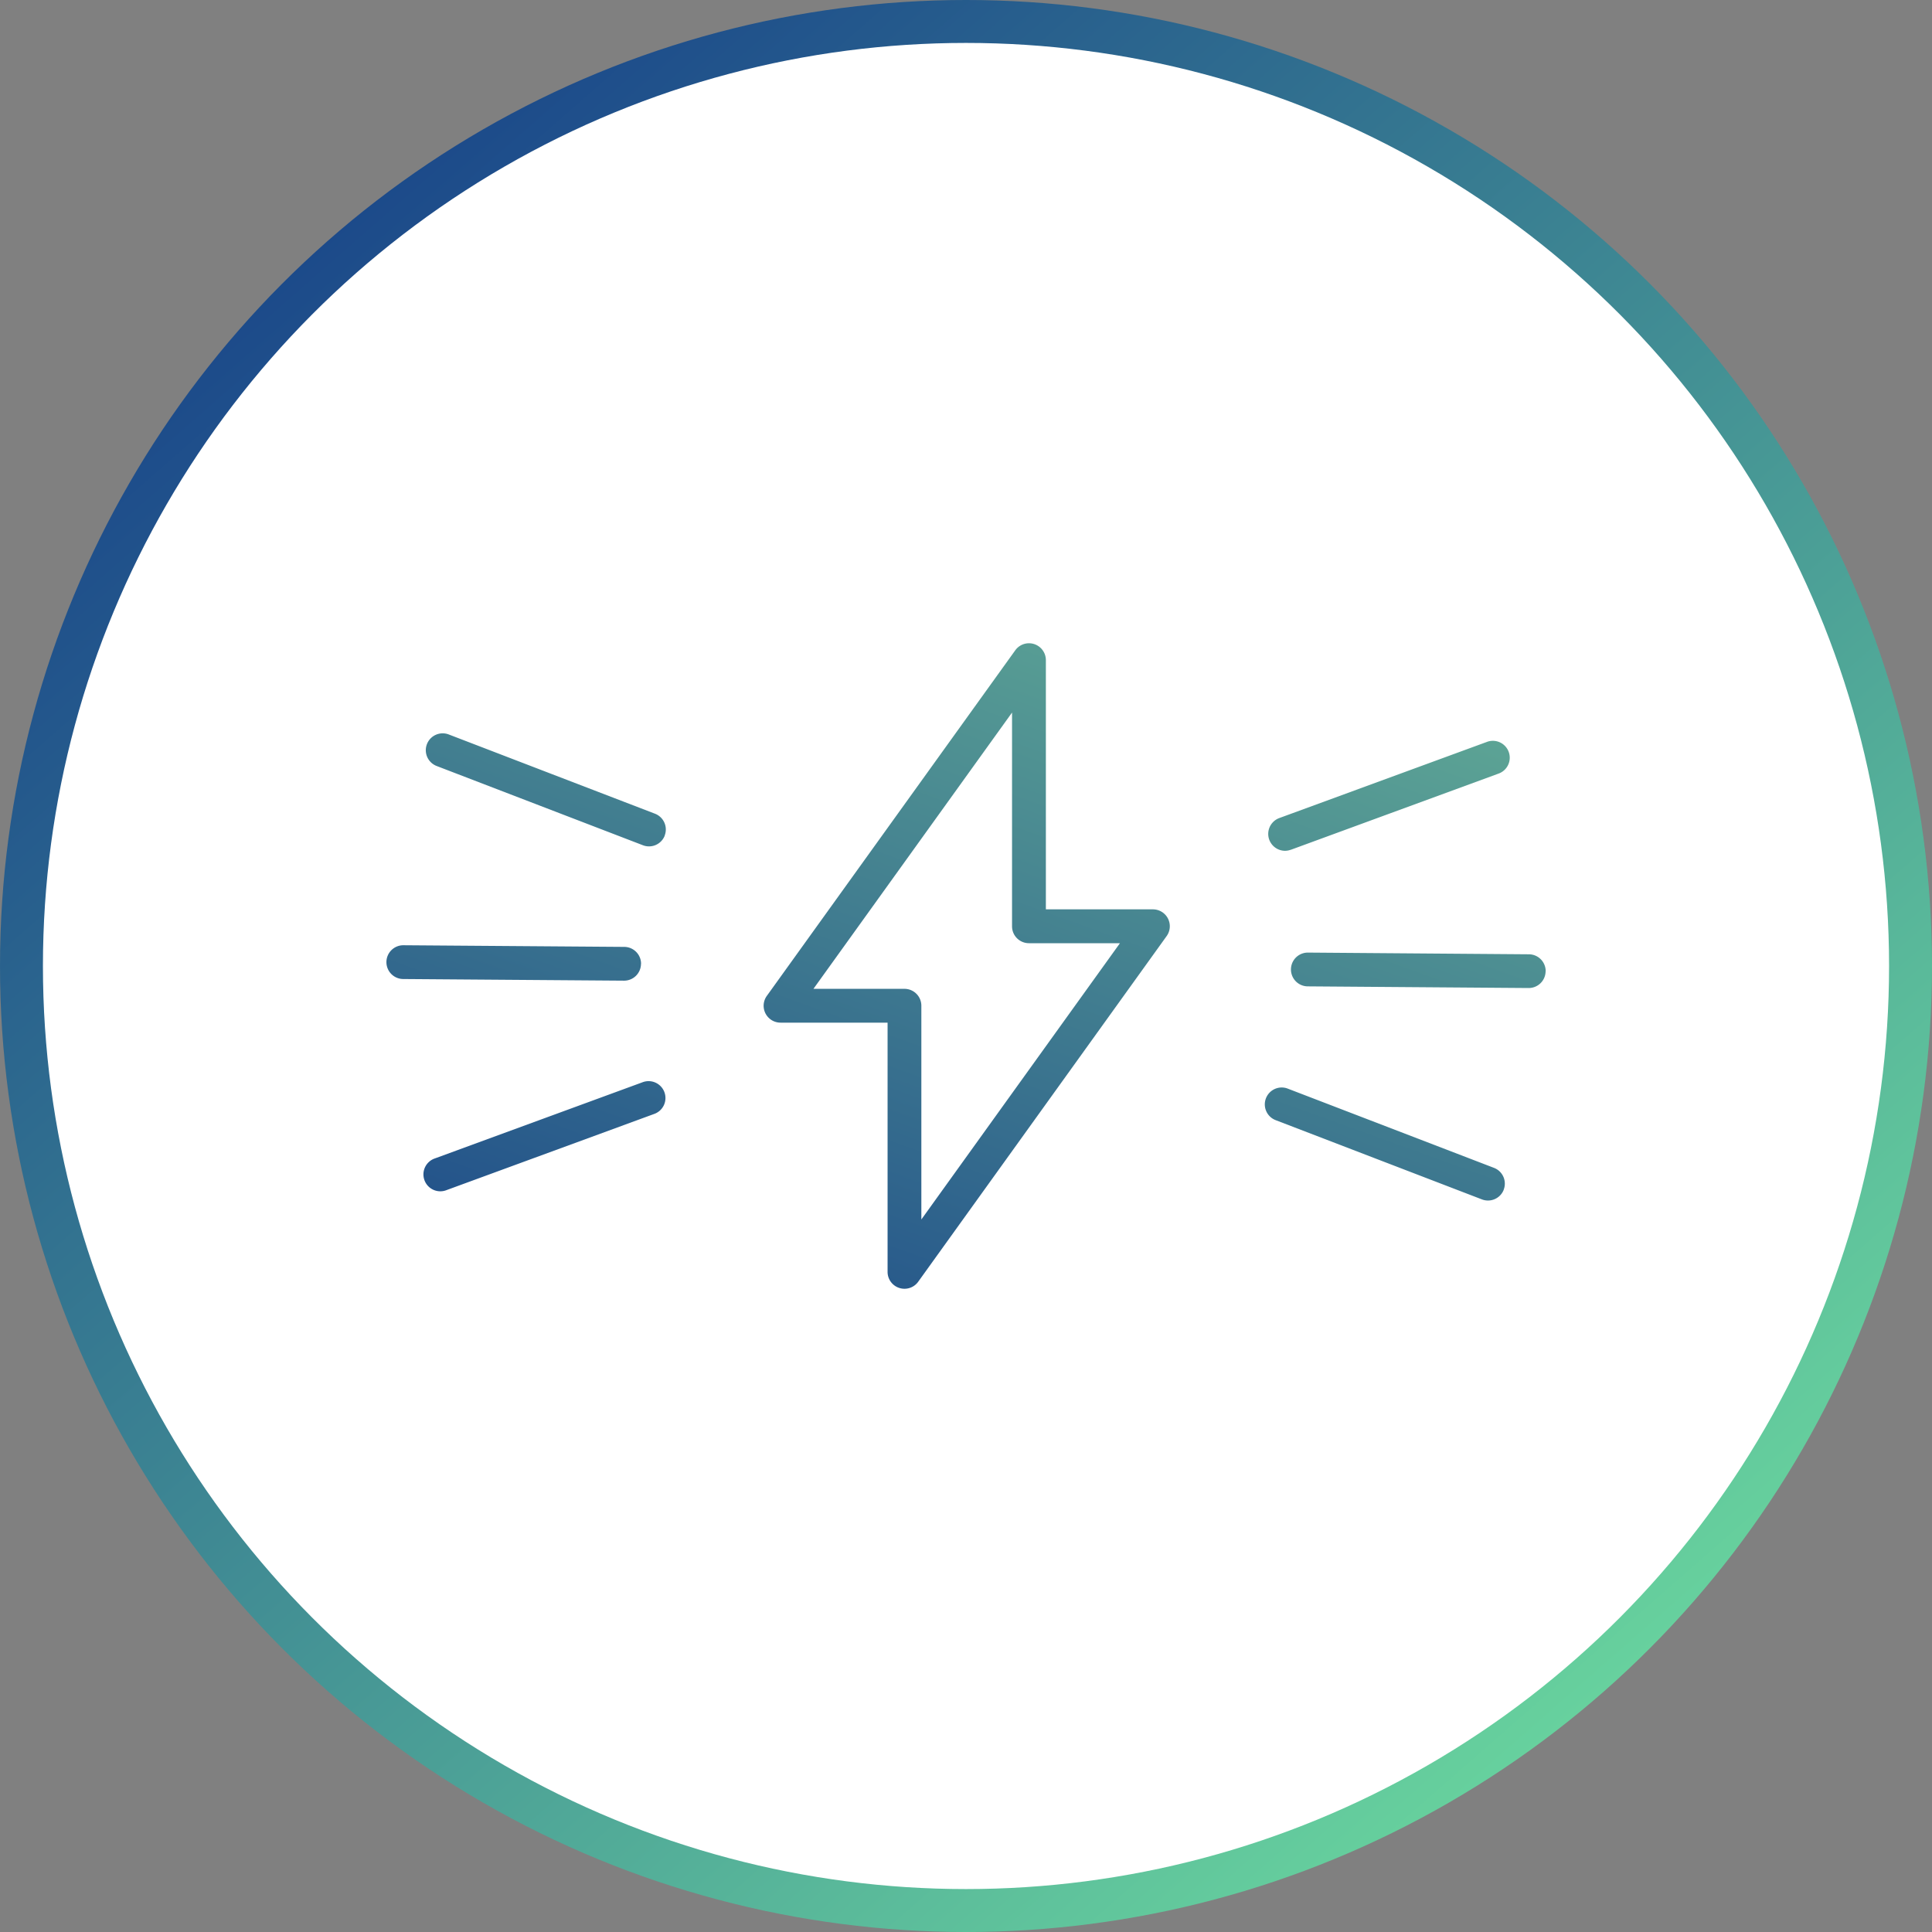
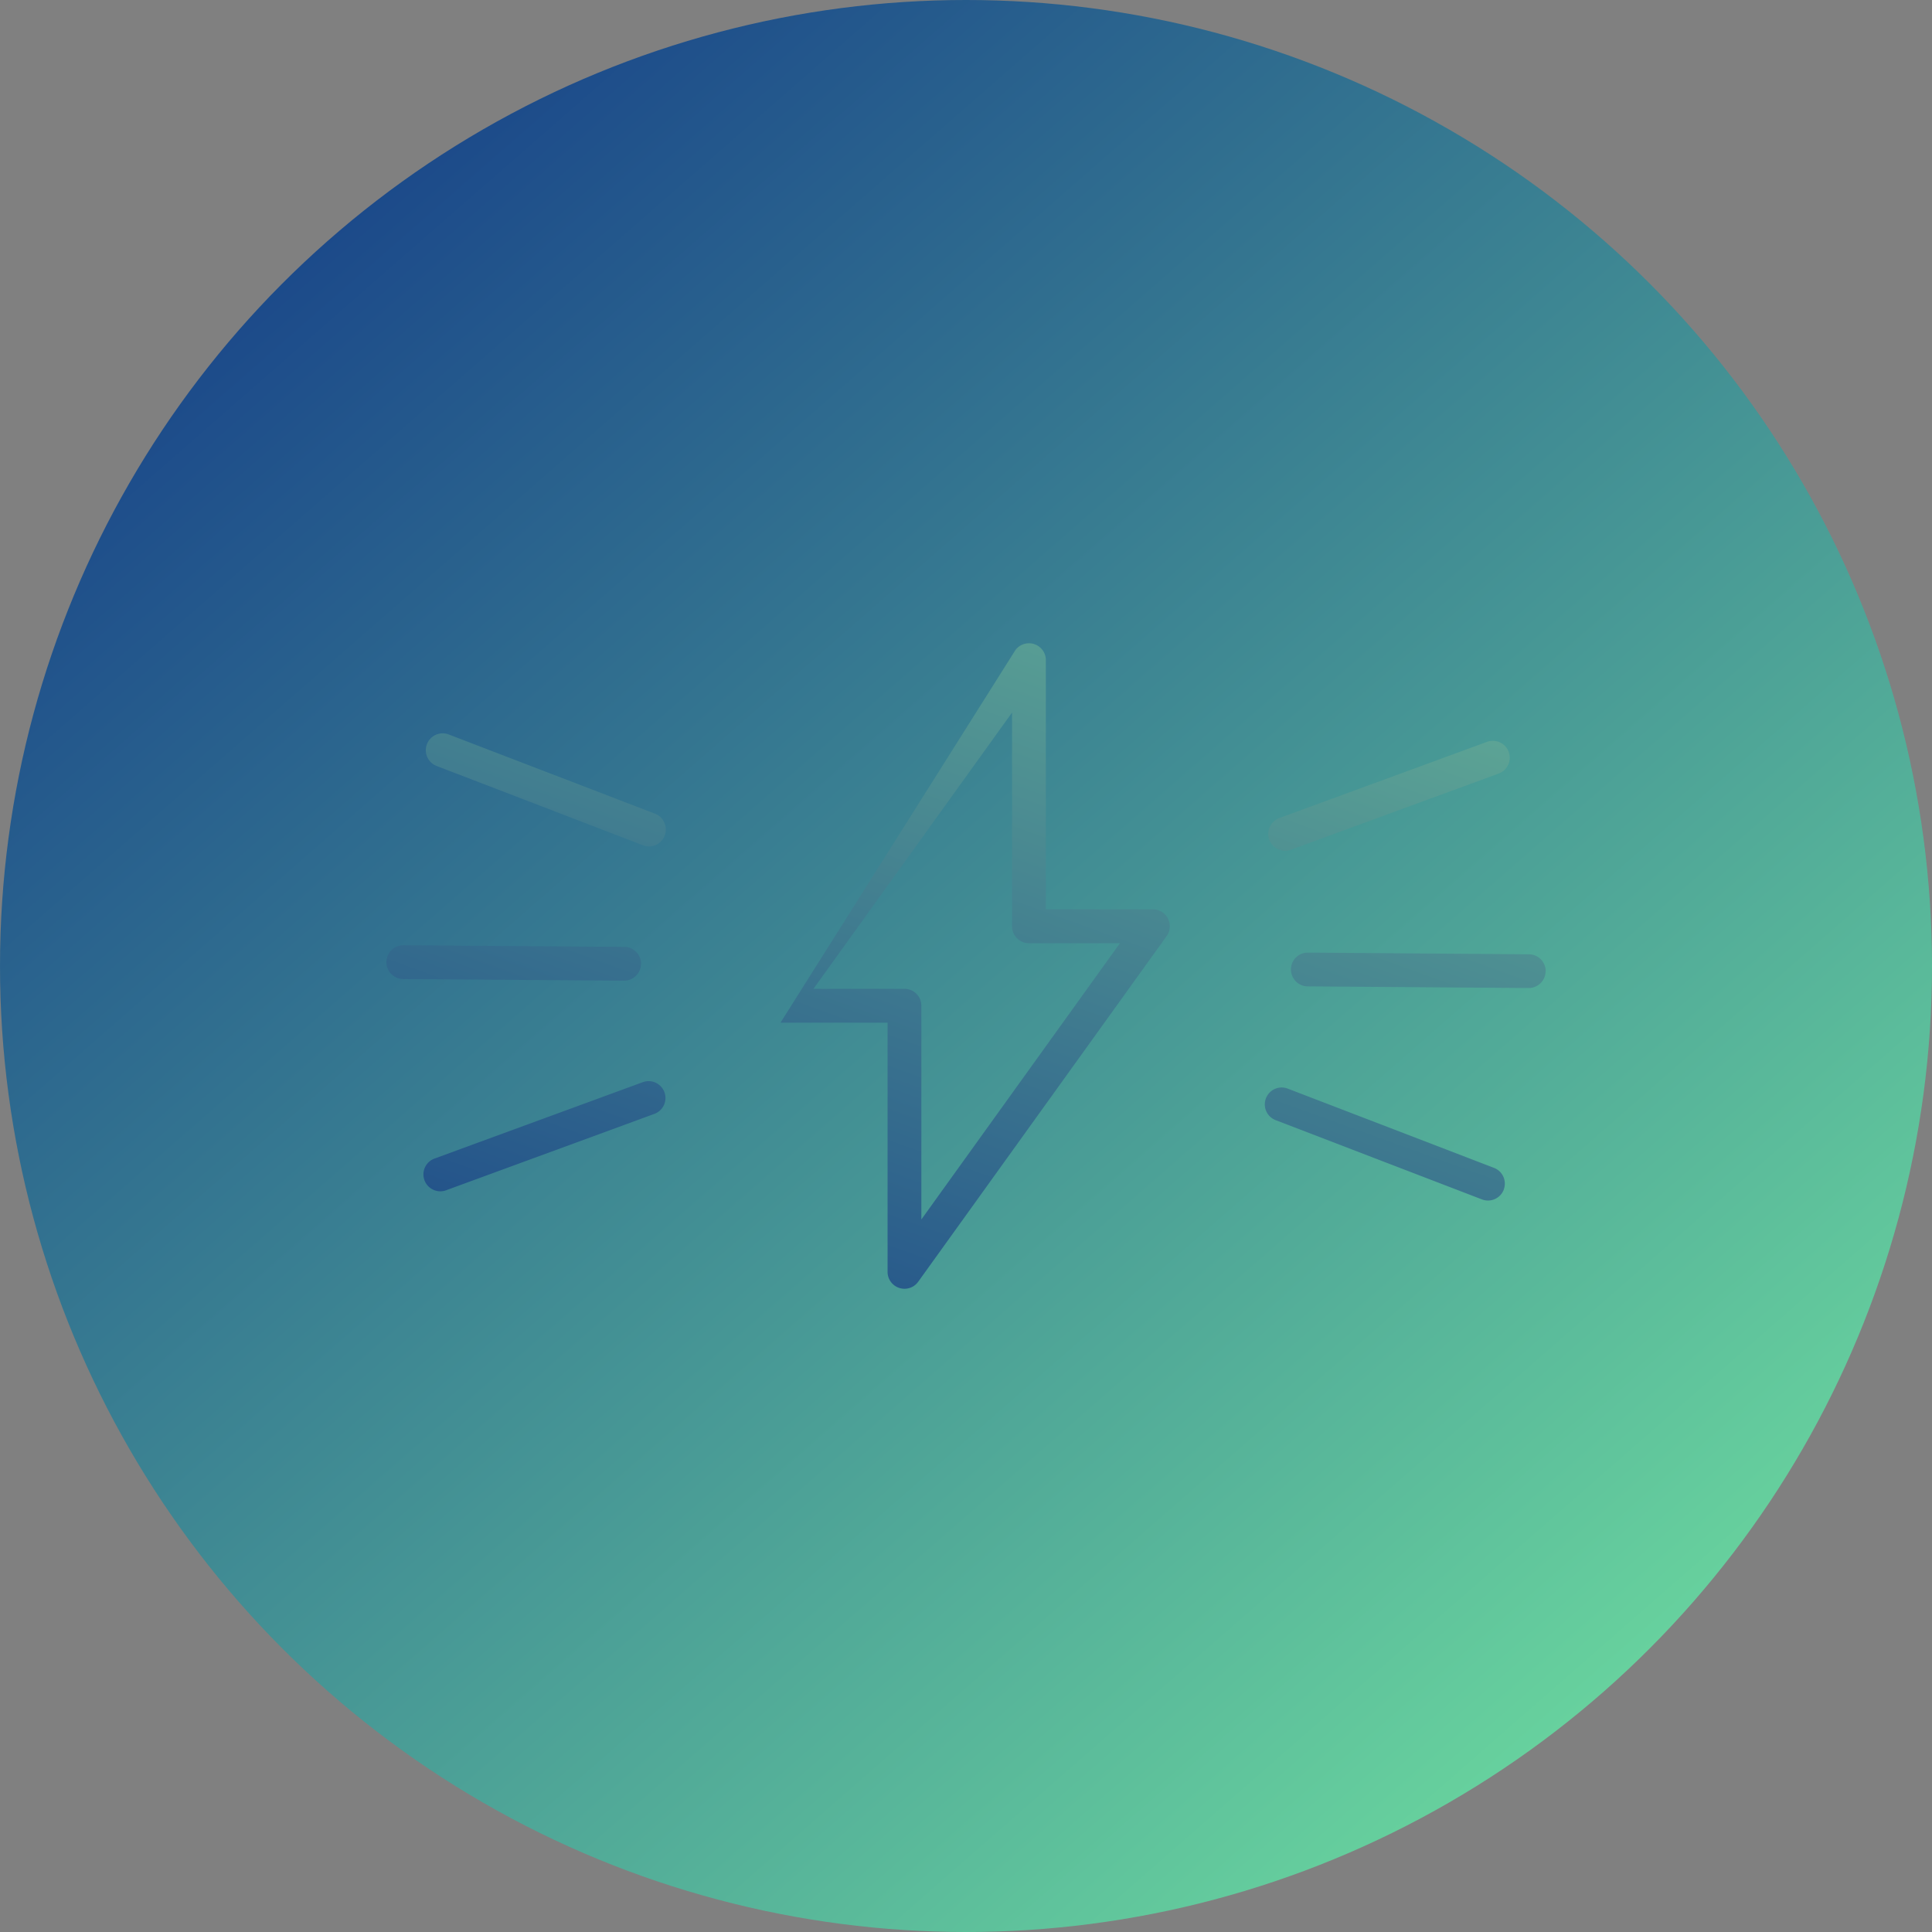
<svg xmlns="http://www.w3.org/2000/svg" width="100" height="100" viewBox="0 0 100 100">
  <rect x="0" y="0" width="100" height="100" fill="#808080" stroke="none" />
  <defs>
    <linearGradient id="linear-gradient" x1="0.165" y1="0.132" x2="0.829" y2="0.891" gradientUnits="objectBoundingBox">
      <stop offset="0" stop-color="#1c4a8a" />
      <stop offset="1" stop-color="#68d39e" />
    </linearGradient>
    <linearGradient id="linear-gradient-2" x1="0.164" y1="1.08" x2="0.837" y2="-0.08" gradientUnits="objectBoundingBox">
      <stop offset="0" stop-color="#1d4a89" />
      <stop offset="1" stop-color="#73c499" />
    </linearGradient>
  </defs>
  <g id="icon_Takes_immediate_effect" data-name="icon_Takes immediate effect" transform="translate(-362 -3818)">
    <g id="Group_11459" data-name="Group 11459" transform="translate(-449 313)">
      <g id="Group_11278" data-name="Group 11278" transform="translate(811 3505)">
        <circle id="Ellipse_23" data-name="Ellipse 23" cx="50" cy="50" r="50" fill="url(#linear-gradient)" />
-         <circle id="Ellipse_24" data-name="Ellipse 24" cx="47.778" cy="47.778" r="47.778" transform="translate(2.222 2.222)" fill="#fff" />
      </g>
    </g>
-     <path id="Path_50900" data-name="Path 50900" d="M851.364,688.4a.873.873,0,0,1-.874-.874v-12.9h-5.542a.874.874,0,0,1-.709-1.384L857.1,655.352a.874.874,0,0,1,1.583.51v12.9h5.541a.874.874,0,0,1,.71,1.384l-12.856,17.886A.872.872,0,0,1,851.364,688.4Zm-4.711-15.524h4.711a.874.874,0,0,1,.874.874v11.064l10.279-14.3h-4.711a.874.874,0,0,1-.874-.874V658.576Zm-18.989,10.417,10.731-3.936a.874.874,0,1,0-.6-1.641l-10.731,3.936a.874.874,0,1,0,.6,1.641Zm43.7-17.615,10.731-3.936a.874.874,0,1,0-.6-1.641l-10.731,3.936a.874.874,0,0,0,.3,1.694A.863.863,0,0,0,871.36,665.676Zm-33.634,5.907a.874.874,0,0,0-.867-.88l-11.43-.085h-.006a.874.874,0,0,0-.006,1.748l11.43.085h.006A.874.874,0,0,0,837.726,671.583Zm46.823.383a.873.873,0,0,0-.867-.88L872.252,671h-.006a.874.874,0,0,0-.007,1.748l11.43.086h.007A.874.874,0,0,0,884.549,671.967Zm-45.6-7.027a.874.874,0,0,0-.5-1.129l-10.671-4.1a.874.874,0,1,0-.626,1.632l10.671,4.1a.873.873,0,0,0,1.129-.5Zm43.427,18.331a.873.873,0,0,0-.5-1.129l-10.671-4.1a.874.874,0,1,0-.626,1.632l10.671,4.1a.874.874,0,0,0,1.128-.5Z" transform="translate(-442.549 3196.306)" fill="url(#linear-gradient-2)" />
+     <path id="Path_50900" data-name="Path 50900" d="M851.364,688.4a.873.873,0,0,1-.874-.874v-12.9h-5.542L857.1,655.352a.874.874,0,0,1,1.583.51v12.9h5.541a.874.874,0,0,1,.71,1.384l-12.856,17.886A.872.872,0,0,1,851.364,688.4Zm-4.711-15.524h4.711a.874.874,0,0,1,.874.874v11.064l10.279-14.3h-4.711a.874.874,0,0,1-.874-.874V658.576Zm-18.989,10.417,10.731-3.936a.874.874,0,1,0-.6-1.641l-10.731,3.936a.874.874,0,1,0,.6,1.641Zm43.7-17.615,10.731-3.936a.874.874,0,1,0-.6-1.641l-10.731,3.936a.874.874,0,0,0,.3,1.694A.863.863,0,0,0,871.36,665.676Zm-33.634,5.907a.874.874,0,0,0-.867-.88l-11.43-.085h-.006a.874.874,0,0,0-.006,1.748l11.43.085h.006A.874.874,0,0,0,837.726,671.583Zm46.823.383a.873.873,0,0,0-.867-.88L872.252,671h-.006a.874.874,0,0,0-.007,1.748l11.43.086h.007A.874.874,0,0,0,884.549,671.967Zm-45.6-7.027a.874.874,0,0,0-.5-1.129l-10.671-4.1a.874.874,0,1,0-.626,1.632l10.671,4.1a.873.873,0,0,0,1.129-.5Zm43.427,18.331a.873.873,0,0,0-.5-1.129l-10.671-4.1a.874.874,0,1,0-.626,1.632l10.671,4.1a.874.874,0,0,0,1.128-.5Z" transform="translate(-442.549 3196.306)" fill="url(#linear-gradient-2)" />
  </g>
</svg>